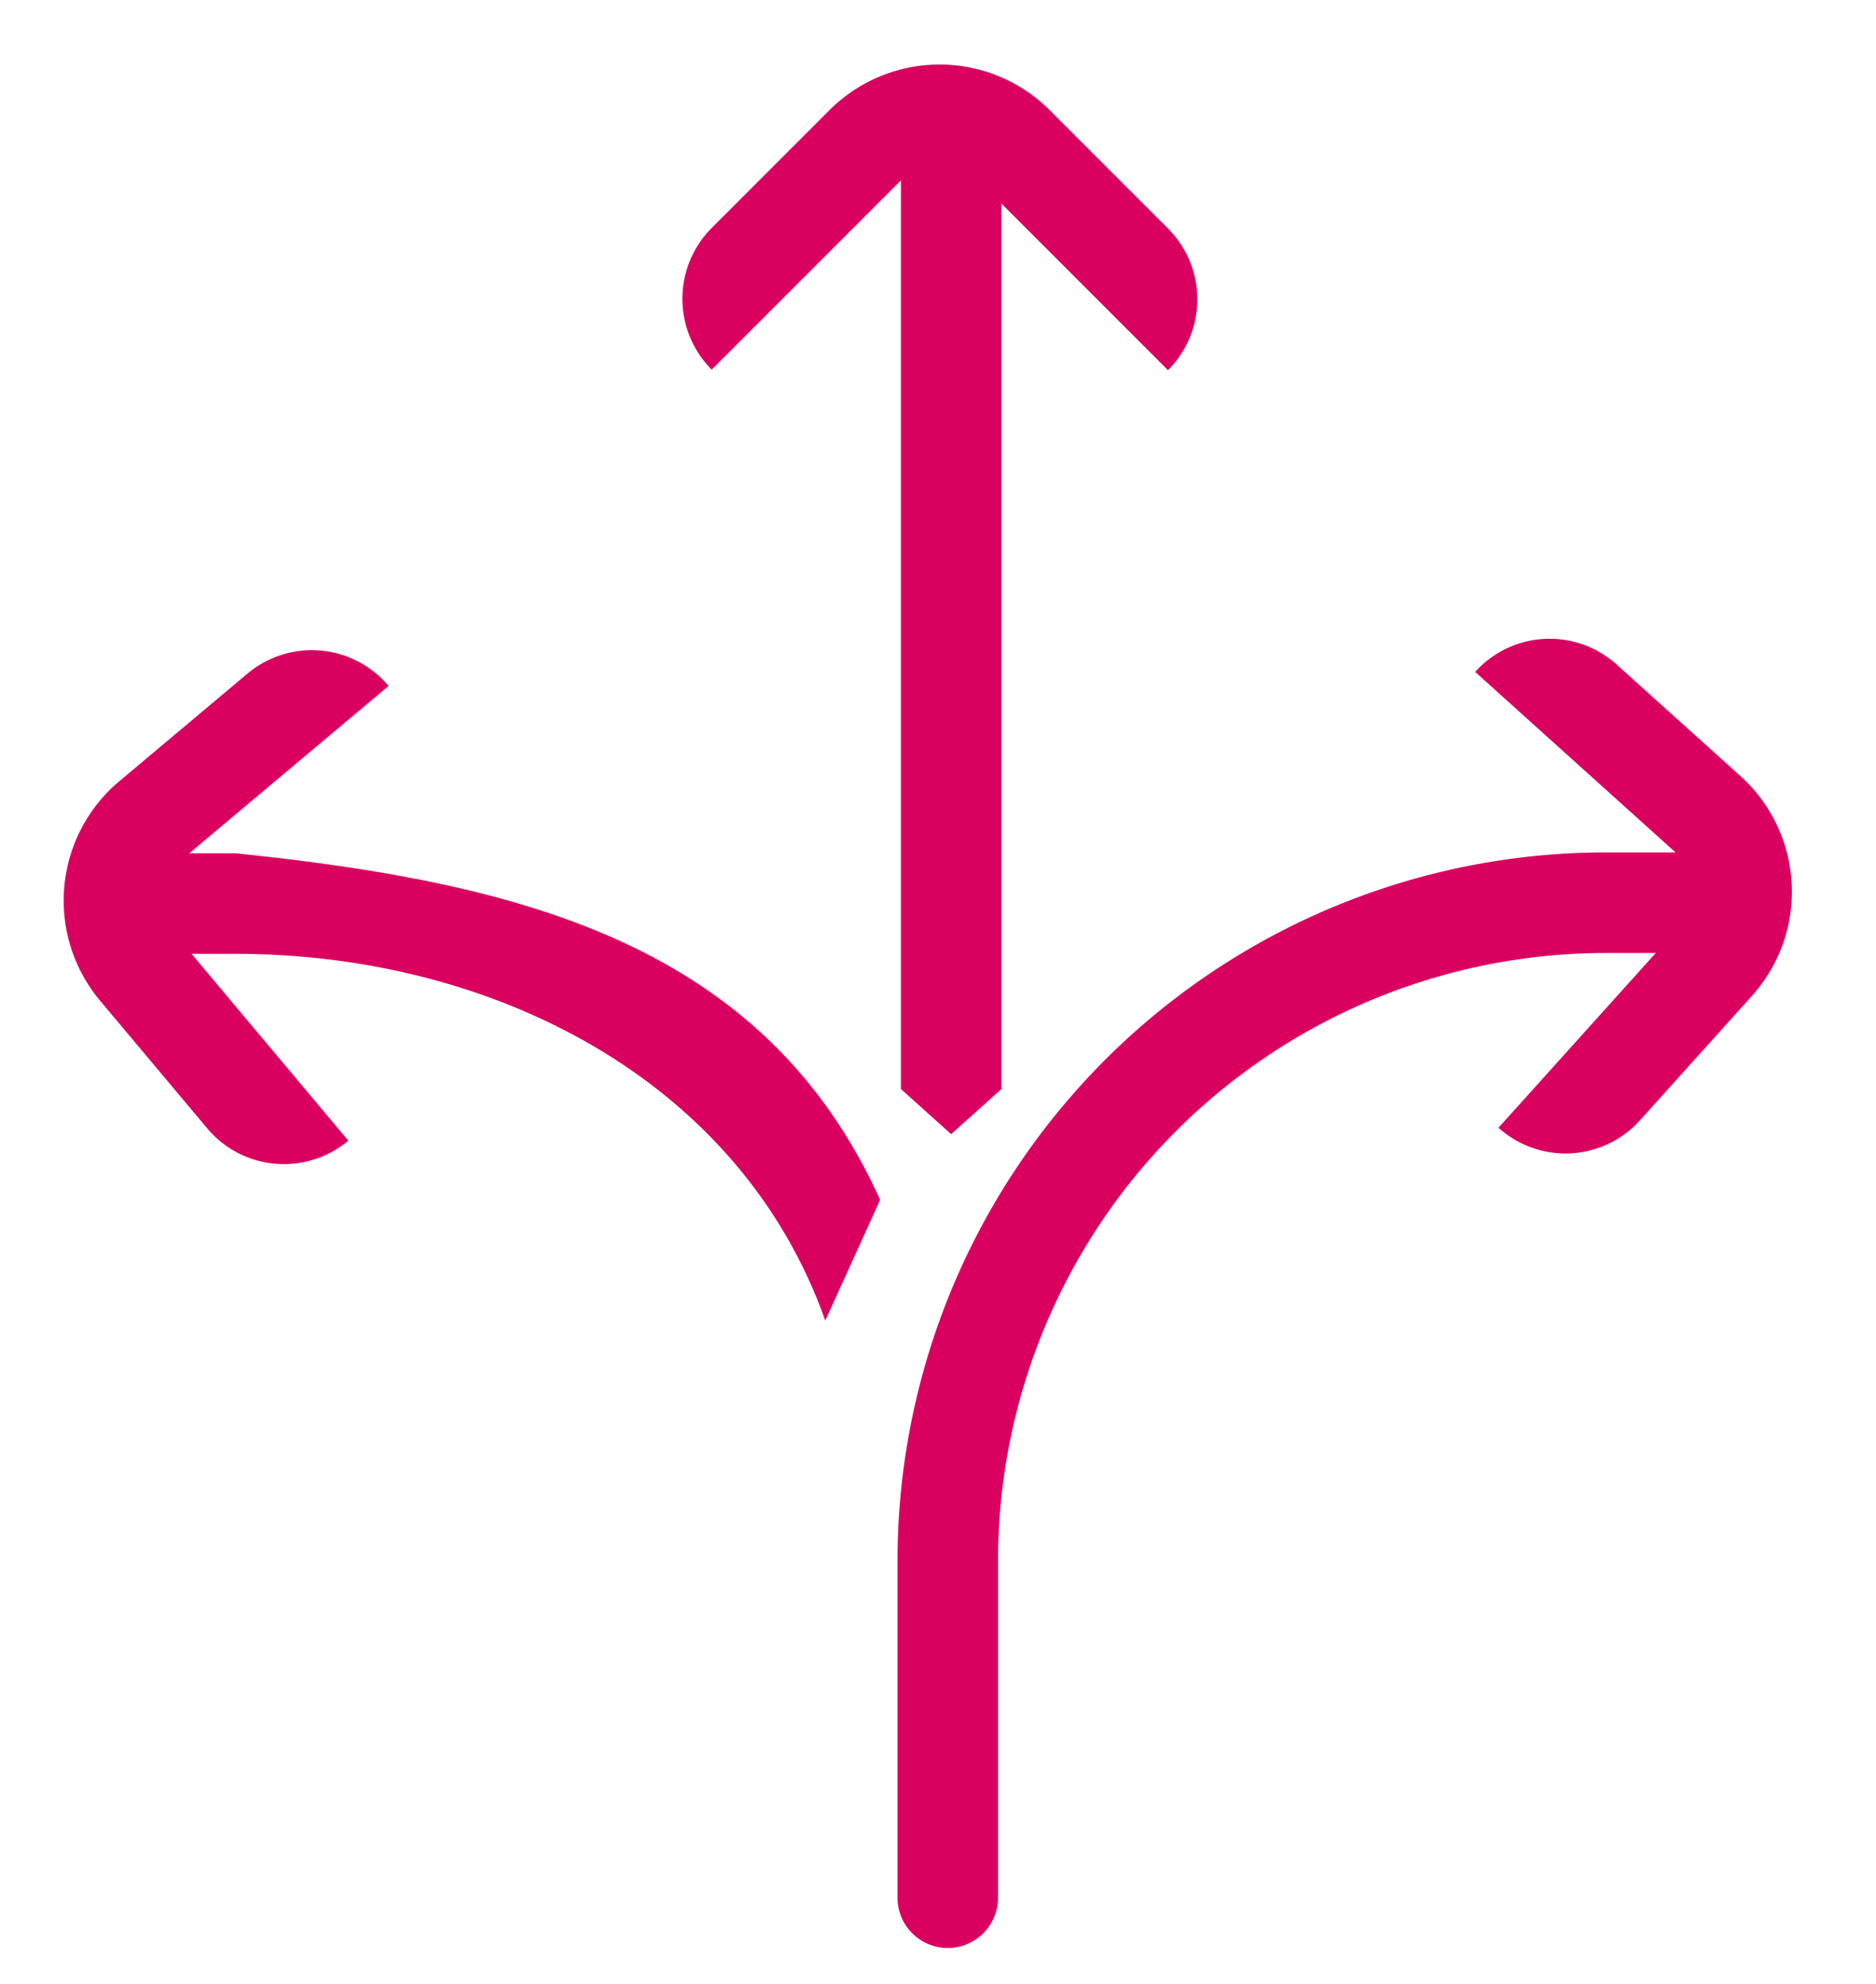
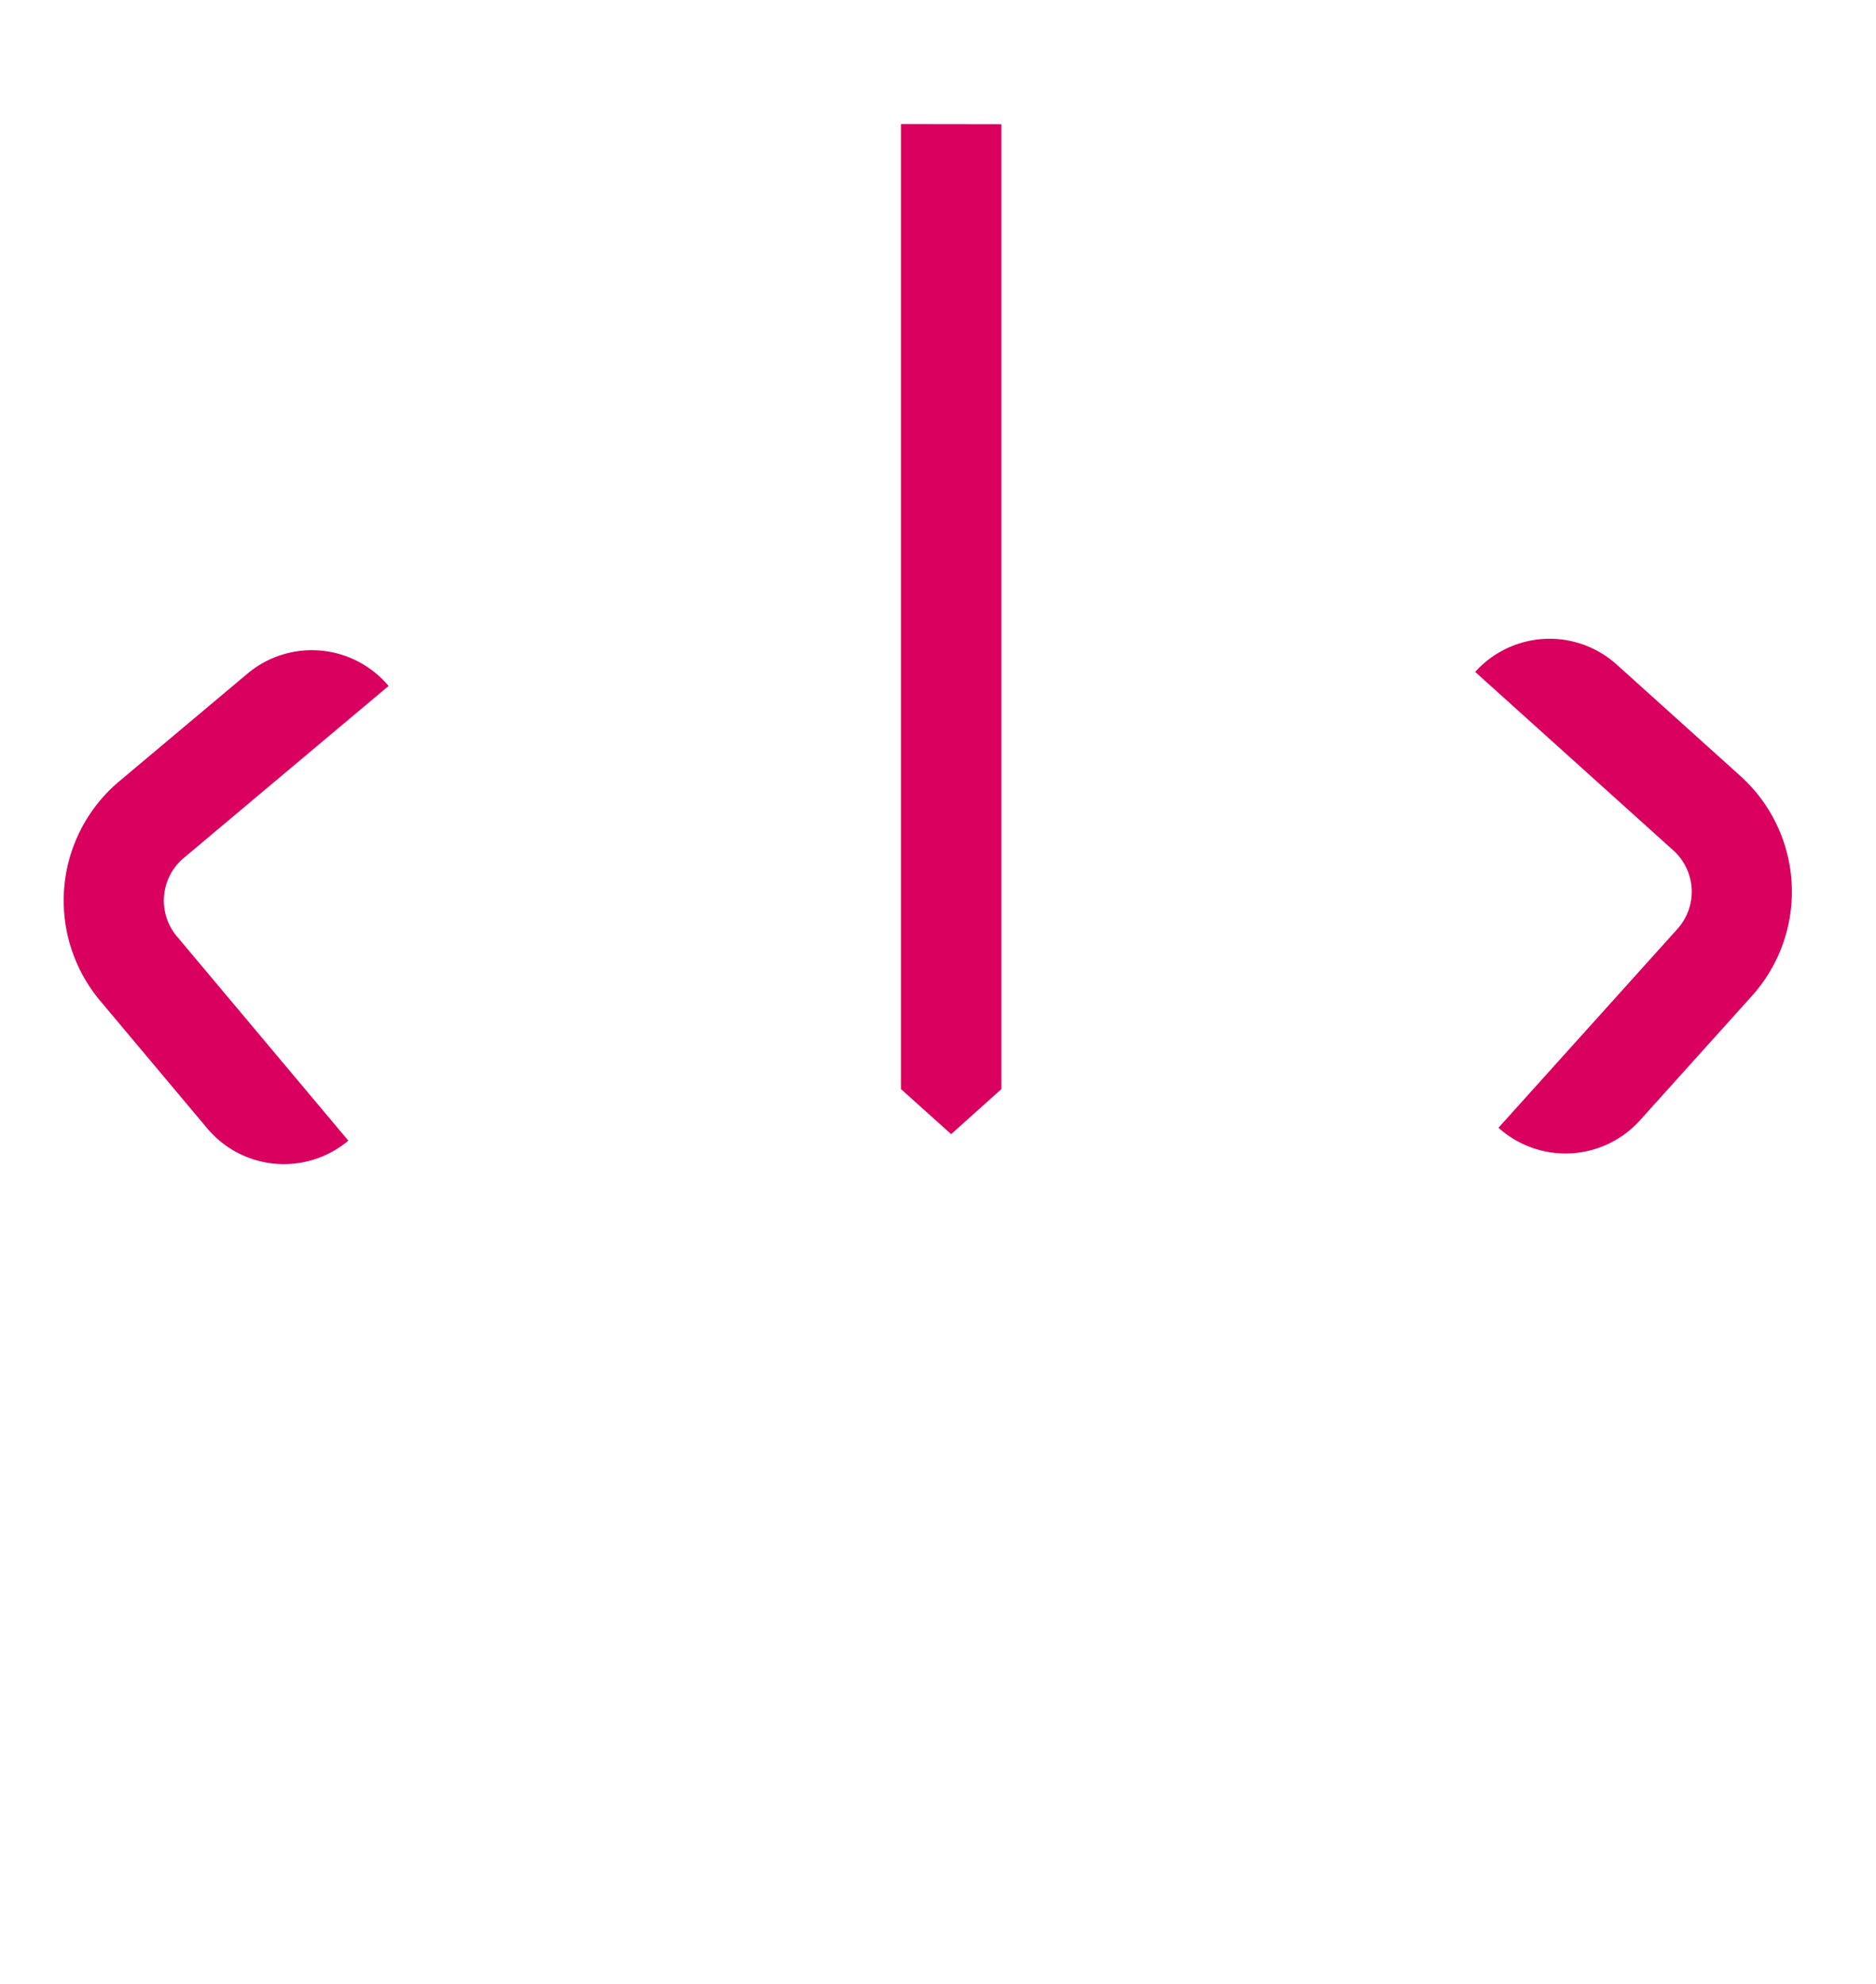
<svg xmlns="http://www.w3.org/2000/svg" width="263" height="278" viewBox="0 0 263 278">
  <g id="Raggruppa_208" data-name="Raggruppa 208" transform="translate(5756.155 -1157.125)">
    <g id="Raggruppa_202" data-name="Raggruppa 202">
      <g id="Raggruppa_196" data-name="Raggruppa 196" transform="translate(984 46.5)">
        <g id="Raggruppa_195" data-name="Raggruppa 195" transform="translate(-6740.155 1110.625)">
          <path id="Tracciato_14" data-name="Tracciato 14" d="M267.822,0V135.232l7.039,6.321,7.051-6.321V.021Z" transform="translate(-141.52 17.39)" fill="#da005f" />
-           <path id="Tracciato_15" data-name="Tracciato 15" d="M380.578,253.994H366.191a99.3,99.3,0,0,0-99.3,99.3v47.19a7.045,7.045,0,0,0,14.09,0V353.3a85.211,85.211,0,0,1,85.211-85.212H380.7" transform="translate(-141.067 -134.531)" fill="#da005f" />
-           <path id="Tracciato_16" data-name="Tracciato 16" d="M0,268.153H14.455c35.911,0,70.662,17.521,82.7,51.391l7.689-16.913C88.655,266.846,54.673,258.2,14.455,254.063H.061" transform="translate(18.546 -134.48)" fill="#da005f" />
          <path id="Tracciato_5" data-name="Tracciato 5" d="M21.835,14.043a7.792,7.792,0,0,0-7.792,7.792V59.216A14.043,14.043,0,0,1,0,45.172V21.835A21.834,21.834,0,0,1,21.833,0H45.286A14.044,14.044,0,0,1,59.329,14.043Z" transform="translate(260.209 123.352) rotate(132)" fill="#da005f" />
          <path id="Tracciato_5-2" data-name="Tracciato 5" d="M21.835,14.043a7.792,7.792,0,0,0-7.792,7.792V59.216A14.043,14.043,0,0,1,0,45.172V21.835A21.834,21.834,0,0,1,21.833,0H45.286A14.044,14.044,0,0,1,59.329,14.043Z" transform="matrix(0.766, -0.643, 0.643, 0.766, 0, 123.525)" fill="#da005f" />
-           <path id="Tracciato_5-3" data-name="Tracciato 5" d="M21.835,14.043a7.792,7.792,0,0,0-7.792,7.792V59.216A14.043,14.043,0,0,1,0,45.172V21.835A21.834,21.834,0,0,1,21.833,0H45.286A14.044,14.044,0,0,1,59.329,14.043Z" transform="translate(131.722 0) rotate(45)" fill="#da005f" />
        </g>
      </g>
      <path id="Tracciato_96" data-name="Tracciato 96" d="M12.668,0H247.332C254.328,0,260,5.143,260,11.488V261.512c0,6.344-5.672,11.488-12.668,11.488H12.668C5.672,273,0,267.857,0,261.512V11.488C0,5.143,5.672,0,12.668,0Z" transform="translate(-5753.155 1162.125)" fill="#c3c3c3" opacity="0.001" />
    </g>
  </g>
</svg>